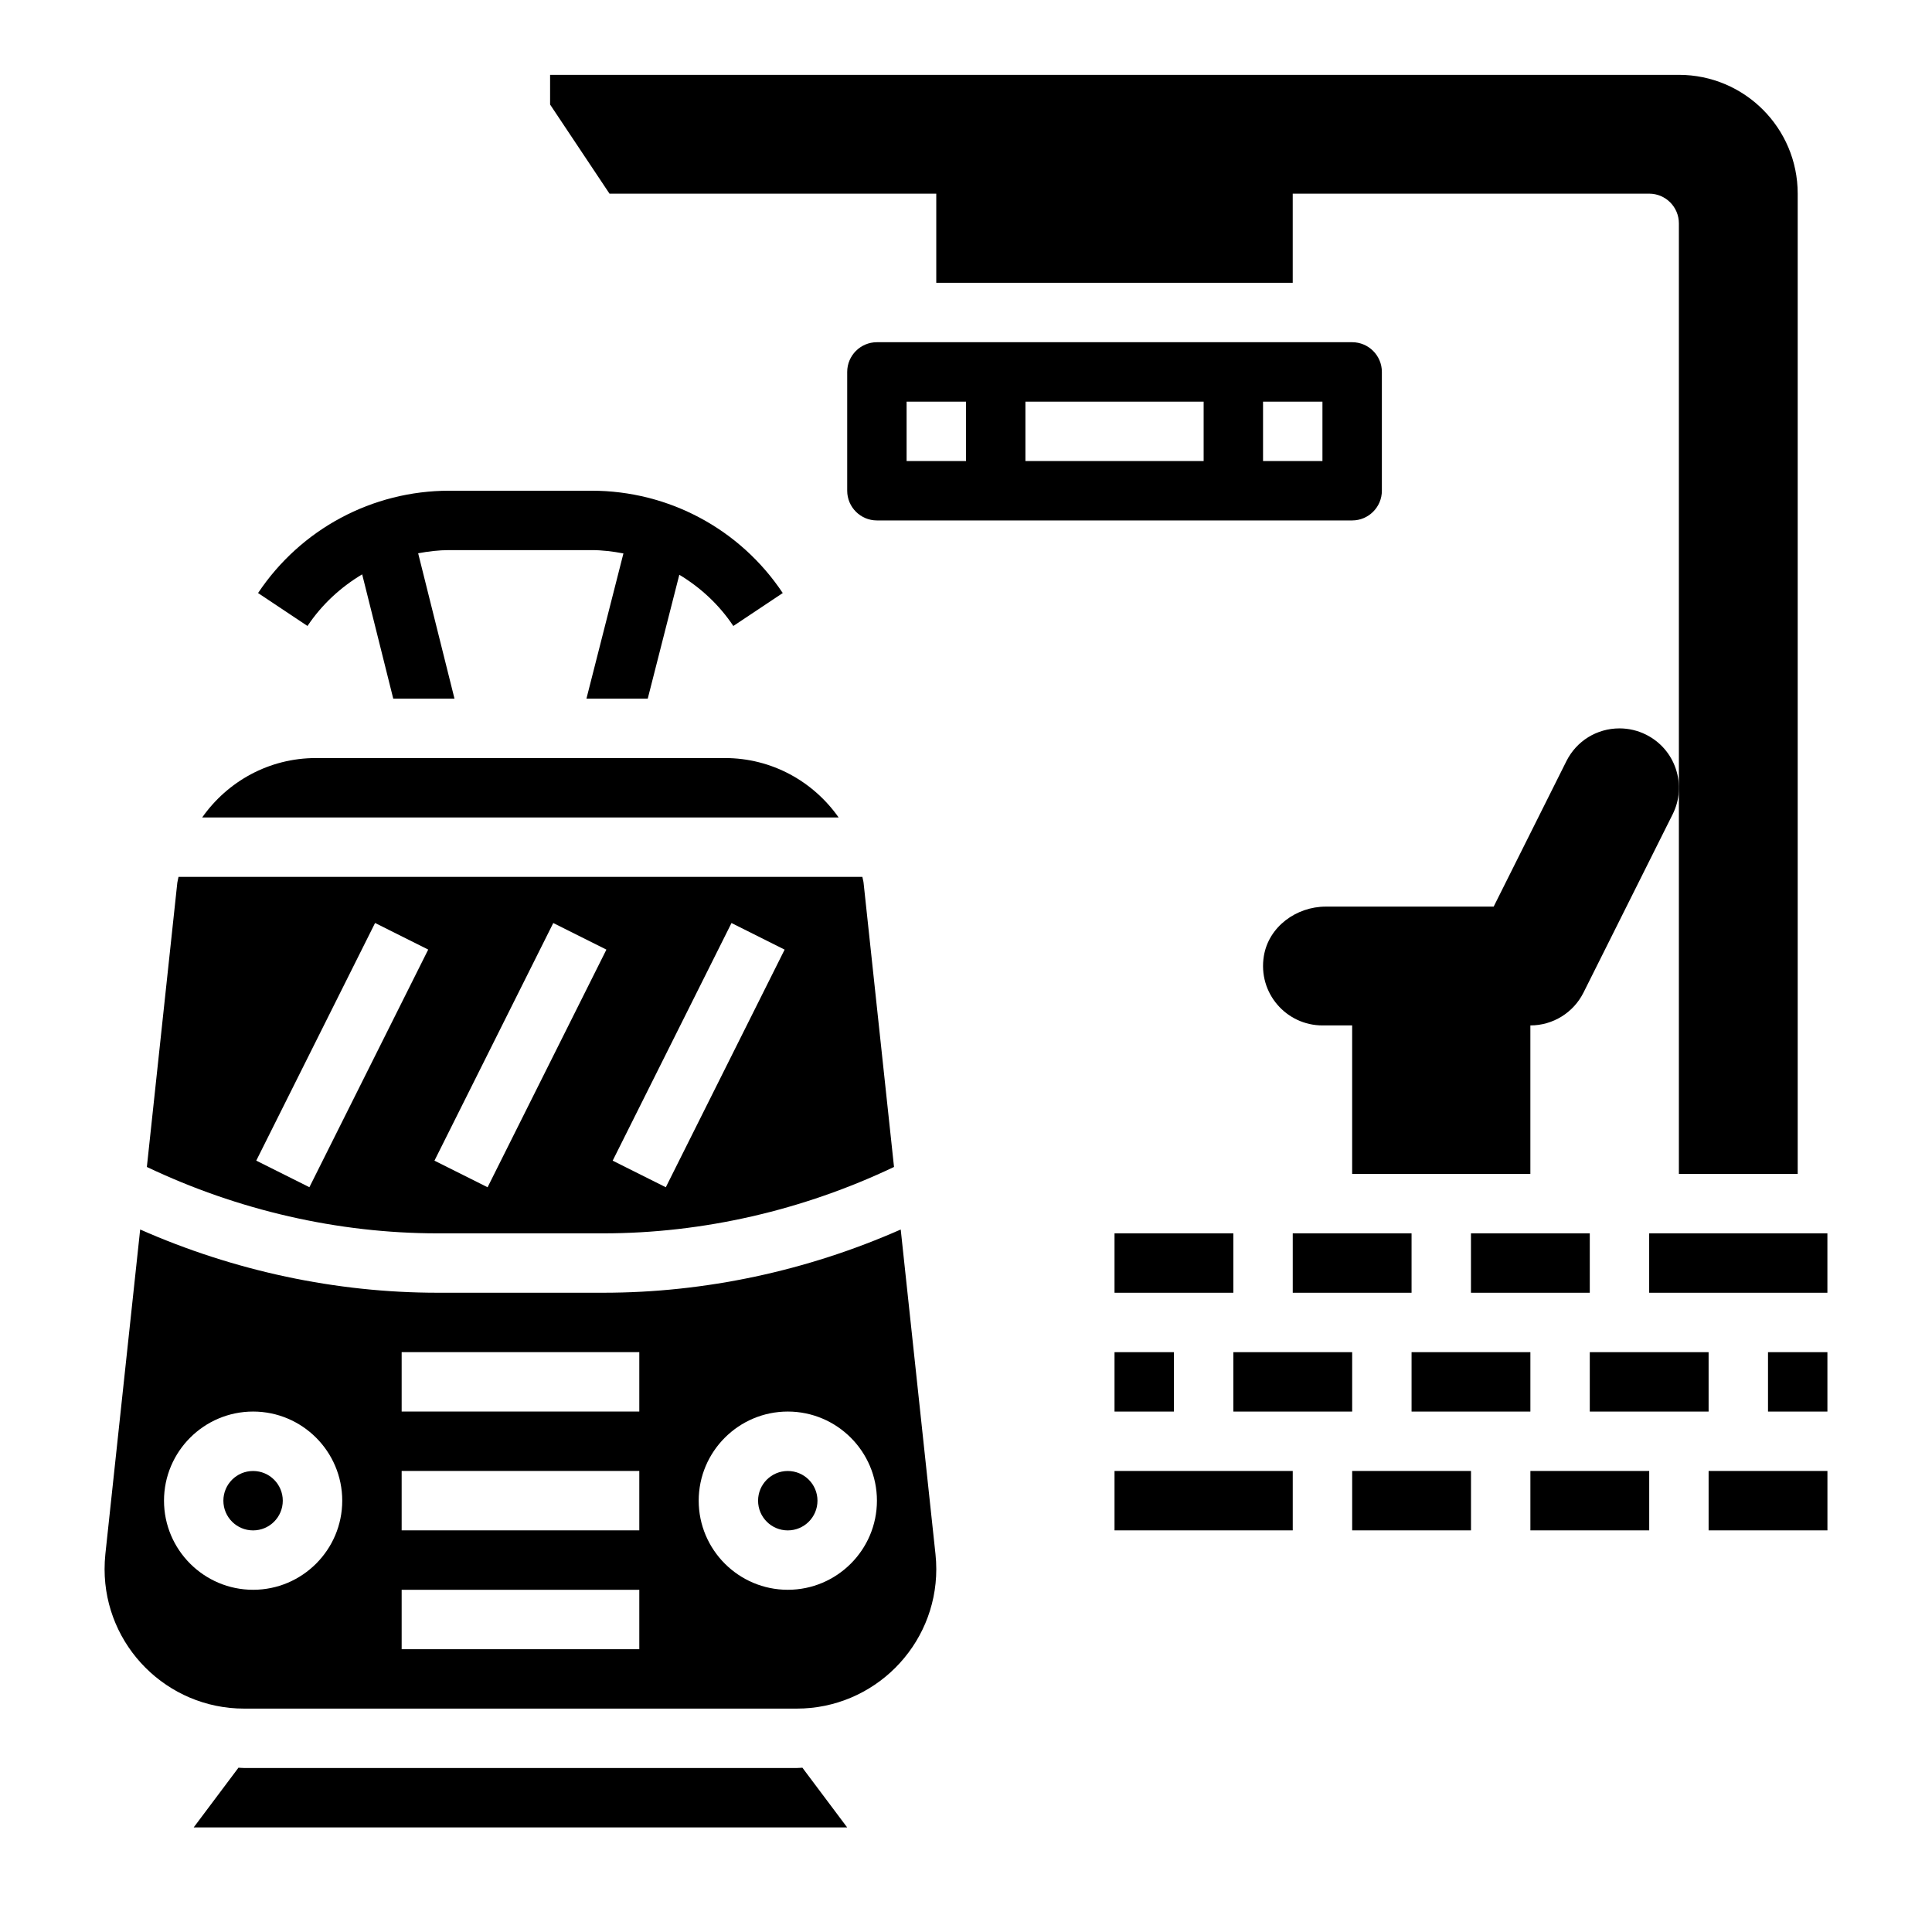
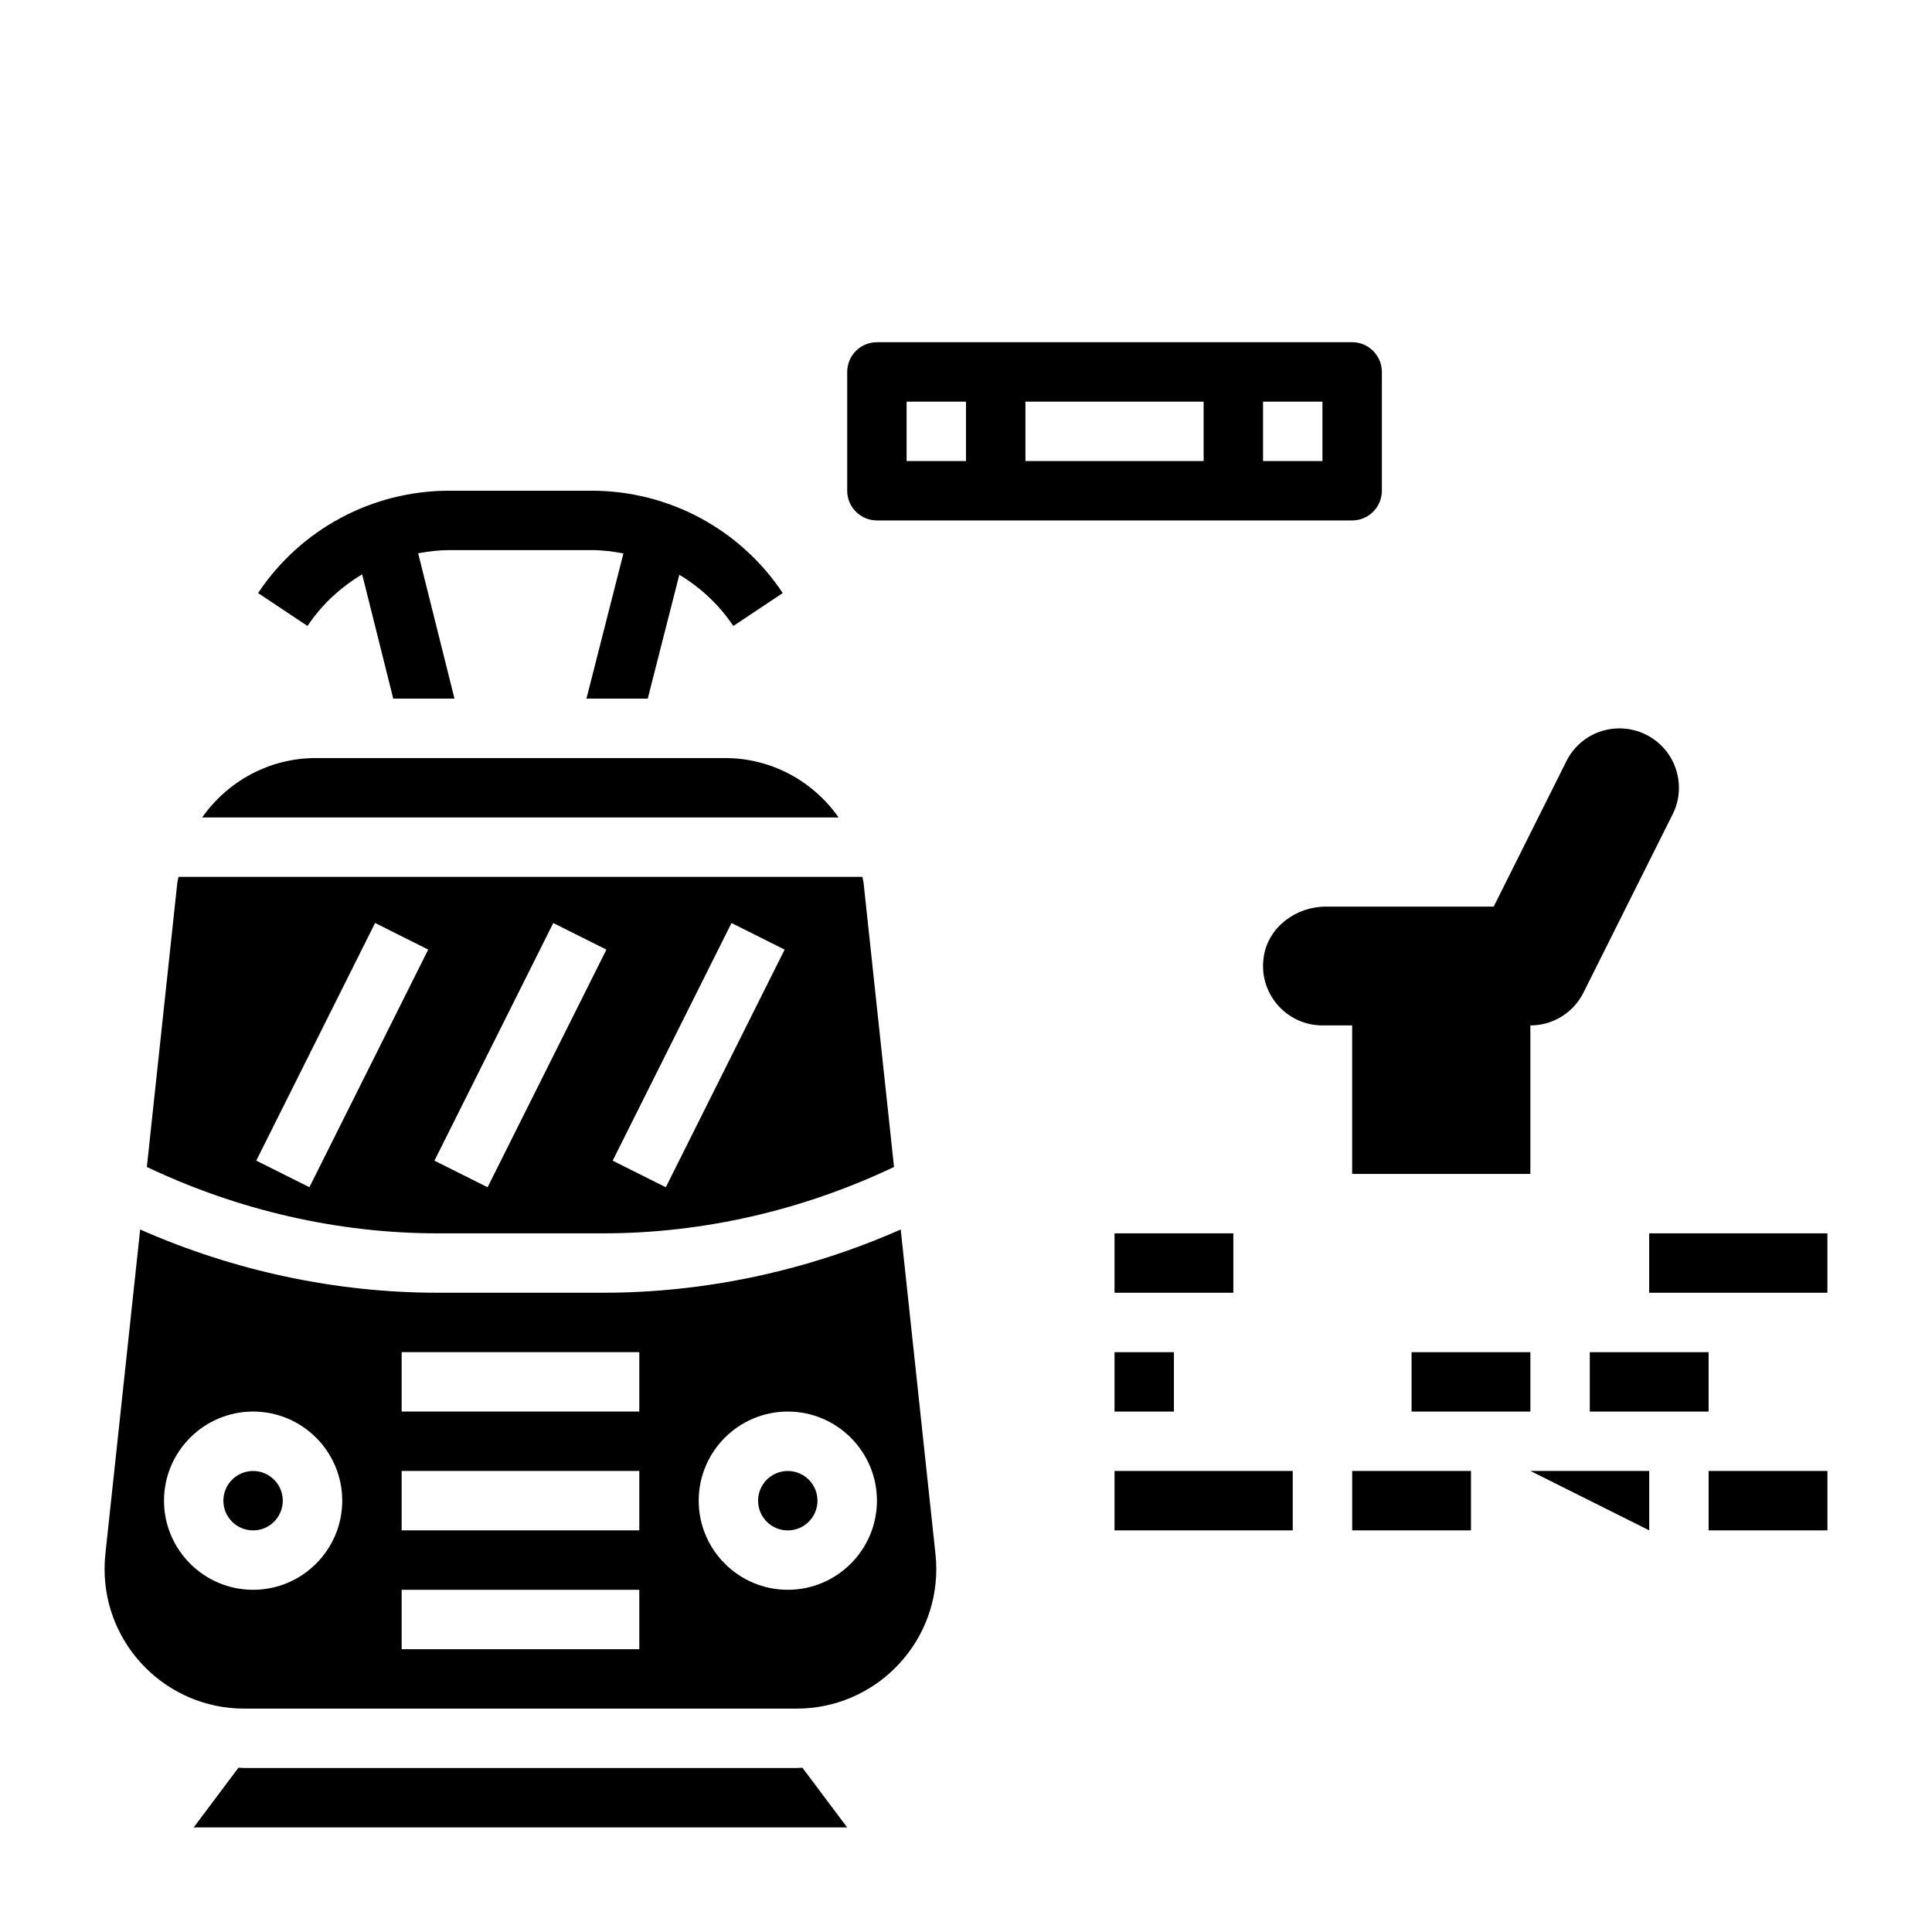
<svg xmlns="http://www.w3.org/2000/svg" fill="#000000" width="800px" height="800px" version="1.1" viewBox="144 144 512 512">
  <g>
-     <path d="m392.12 195.32v23.617h94.465v-23.617h94.465c4.344 0 7.871 3.527 7.871 7.871v251.91h31.488v-259.78c0-17.391-14.098-31.488-31.488-31.488h-299.14v7.871l15.742 23.617z" />
    <path d="m588.12 347.79c-1.332-3.992-4.133-7.219-7.918-9.109-2.176-1.086-4.598-1.652-7.016-1.652-6.008 0-11.406 3.336-14.082 8.699l-19.266 38.531h-44.484c-7.84 0-15.129 5.336-16.414 13.074-1.629 9.859 5.969 18.414 15.523 18.414h7.871v39.359h47.23v-39.359c5.969 0 11.414-3.371 14.082-8.707l23.617-47.23c1.887-3.754 2.184-8.031 0.855-12.02z" />
    <path d="m239.98 296.21 8.234 32.934h16.23l-9.629-38.52c2.703-0.5 5.441-0.84 8.246-0.84h37.699c2.875 0 5.684 0.355 8.453 0.883l-9.801 38.477h16.246l8.367-32.828c5.621 3.387 10.555 7.934 14.312 13.578l13.098-8.73c-11.316-16.984-30.266-27.121-50.668-27.121h-37.699c-20.414 0-39.352 10.141-50.68 27.117l13.098 8.73c3.801-5.691 8.801-10.289 14.492-13.68z" />
    <path d="m518.08 502.34h31.488v15.742h-31.488z" />
    <path d="m439.36 502.34h15.742v15.742h-15.742z" />
-     <path d="m612.54 502.34h15.742v15.742h-15.742z" />
-     <path d="m533.82 470.85h31.488v15.742h-31.488z" />
    <path d="m581.05 470.85h47.23v15.742h-47.23z" />
-     <path d="m486.59 470.85h31.488v15.742h-31.488z" />
    <path d="m565.31 502.34h31.488v15.742h-31.488z" />
    <path d="m439.36 533.82h47.23v15.742h-47.23z" />
    <path d="m502.34 533.82h31.488v15.742h-31.488z" />
    <path d="m596.8 533.82h31.488v15.742h-31.488z" />
-     <path d="m549.57 533.82h31.488v15.742h-31.488z" />
-     <path d="m470.85 502.34h31.488v15.742h-31.488z" />
+     <path d="m549.57 533.82h31.488v15.742z" />
    <path d="m439.36 470.85h31.488v15.742h-31.488z" />
    <path d="m510.21 274.05v-31.488c0-4.336-3.535-7.871-7.871-7.871h-125.95c-4.336 0-7.871 3.535-7.871 7.871v31.488c0 4.336 3.535 7.871 7.871 7.871h125.95c4.336 0 7.871-3.535 7.871-7.871zm-110.21-7.871h-15.742v-15.742h15.742zm62.977 0h-47.23v-15.742h47.23zm31.484 0h-15.742v-15.742h15.742z" />
    <path d="m382.7 469.83c-24.867 10.98-51.891 16.758-78.82 16.758h-43.91c-26.93 0-53.953-5.777-78.824-16.758l-9.227 86.062c-0.133 1.309-0.203 2.621-0.203 3.945 0 20.379 16.578 36.961 36.965 36.961h146.48c20.387 0 36.965-16.582 36.965-36.961 0-1.324-0.07-2.637-0.211-3.953zm-171.62 95.48c-13.02 0-23.617-10.598-23.617-23.617 0-13.02 10.598-23.617 23.617-23.617 13.02 0 23.617 10.598 23.617 23.617 0 13.02-10.598 23.617-23.617 23.617zm102.34 15.742h-62.977v-15.742h62.977zm0-31.488h-62.977v-15.742h62.977zm0-31.488h-62.977v-15.742h62.977zm39.359 47.234c-13.02 0-23.617-10.598-23.617-23.617 0-13.02 10.598-23.617 23.617-23.617s23.617 10.598 23.617 23.617c0 13.02-10.598 23.617-23.617 23.617z" />
    <path d="m218.94 541.7c0 4.348-3.523 7.871-7.871 7.871-4.348 0-7.871-3.523-7.871-7.871 0-4.348 3.523-7.871 7.871-7.871 4.348 0 7.871 3.523 7.871 7.871" />
    <path d="m303.88 470.85c26.418 0 52.922-6.117 77.043-17.594l-8.07-75.336c-0.055-0.527-0.234-1.016-0.316-1.535h-181.23c-0.078 0.52-0.25 1.008-0.316 1.535l-8.07 75.336c24.129 11.477 50.633 17.594 77.055 17.594zm33.973-82.238 14.082 7.047-31.488 62.977-14.082-7.047zm-111.86 70.012-14.082-7.047 31.488-62.977 14.082 7.047zm64.629-70.012 14.082 7.047-31.488 62.977-14.082-7.047z" />
    <path d="m336.09 344.89h-108.35c-12.445 0-23.441 6.195-30.156 15.742h168.66c-6.715-9.547-17.703-15.742-30.148-15.742z" />
    <path d="m355.16 612.54h-146.48c-0.504 0-0.992-0.062-1.488-0.078l-11.863 15.824h173.18l-11.863-15.824c-0.492 0.016-0.98 0.078-1.484 0.078z" />
    <path d="m360.64 541.7c0 4.348-3.523 7.871-7.871 7.871s-7.871-3.523-7.871-7.871c0-4.348 3.523-7.871 7.871-7.871s7.871 3.523 7.871 7.871" />
  </g>
</svg>